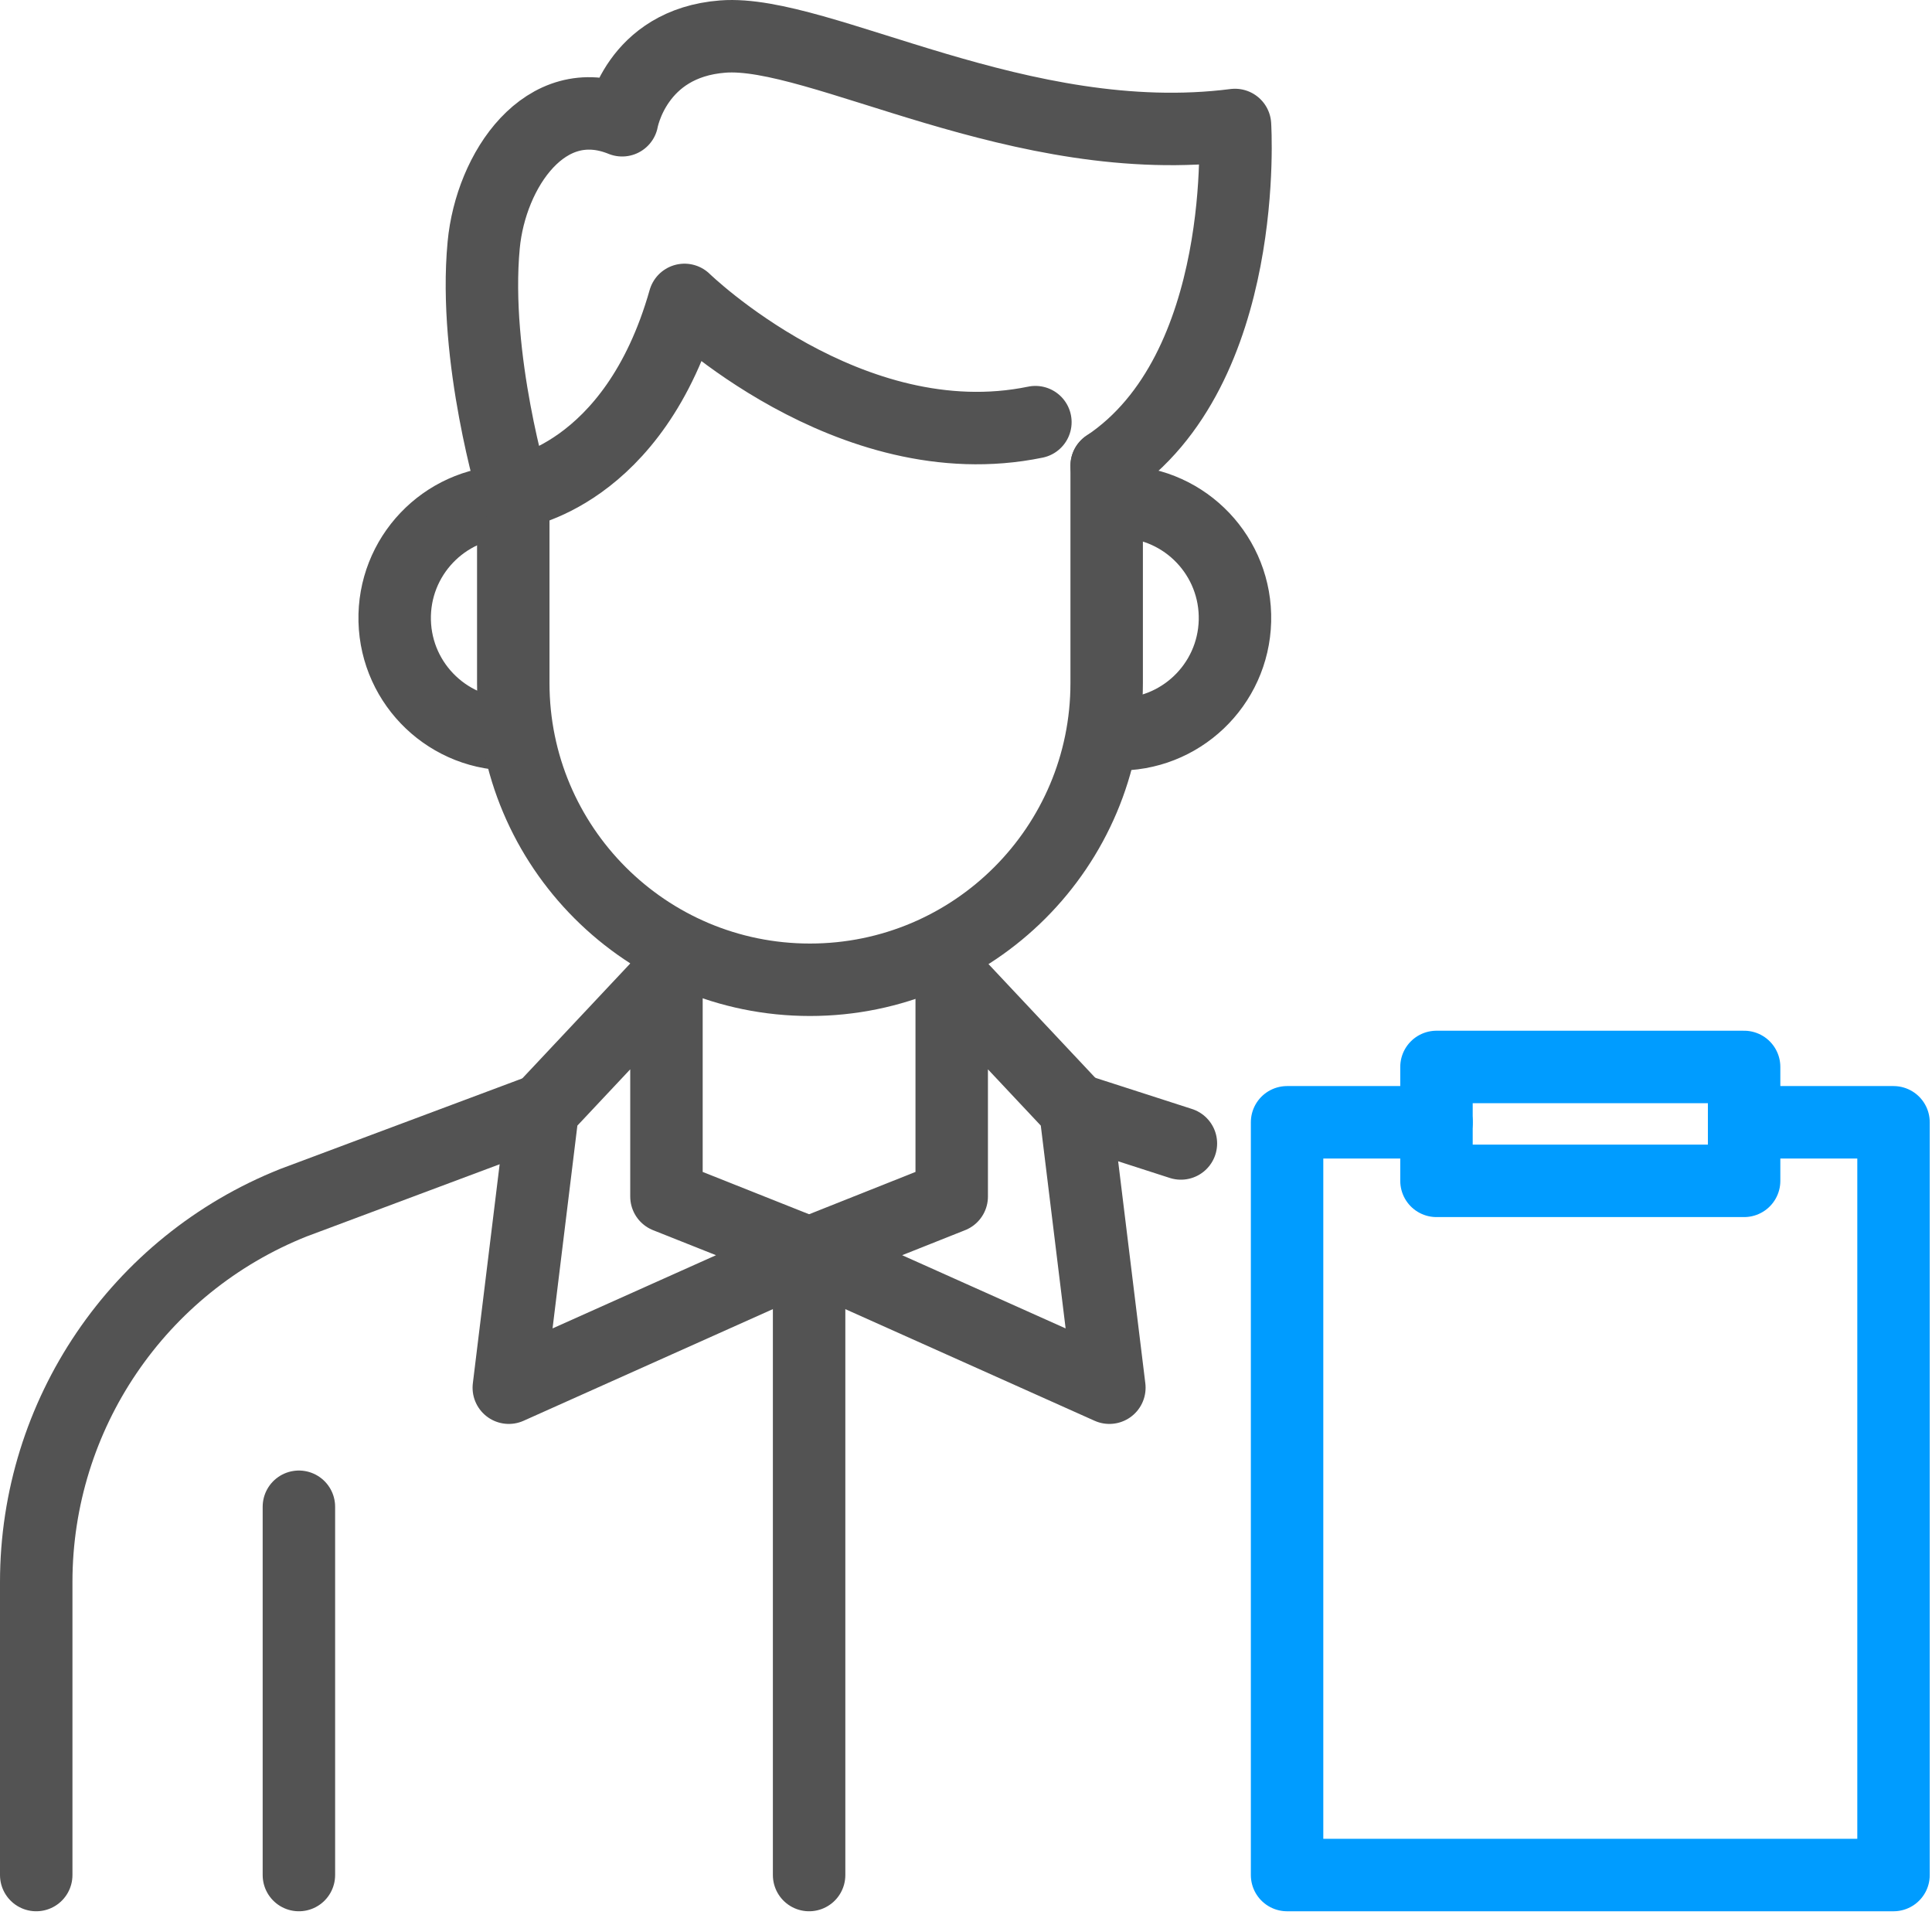
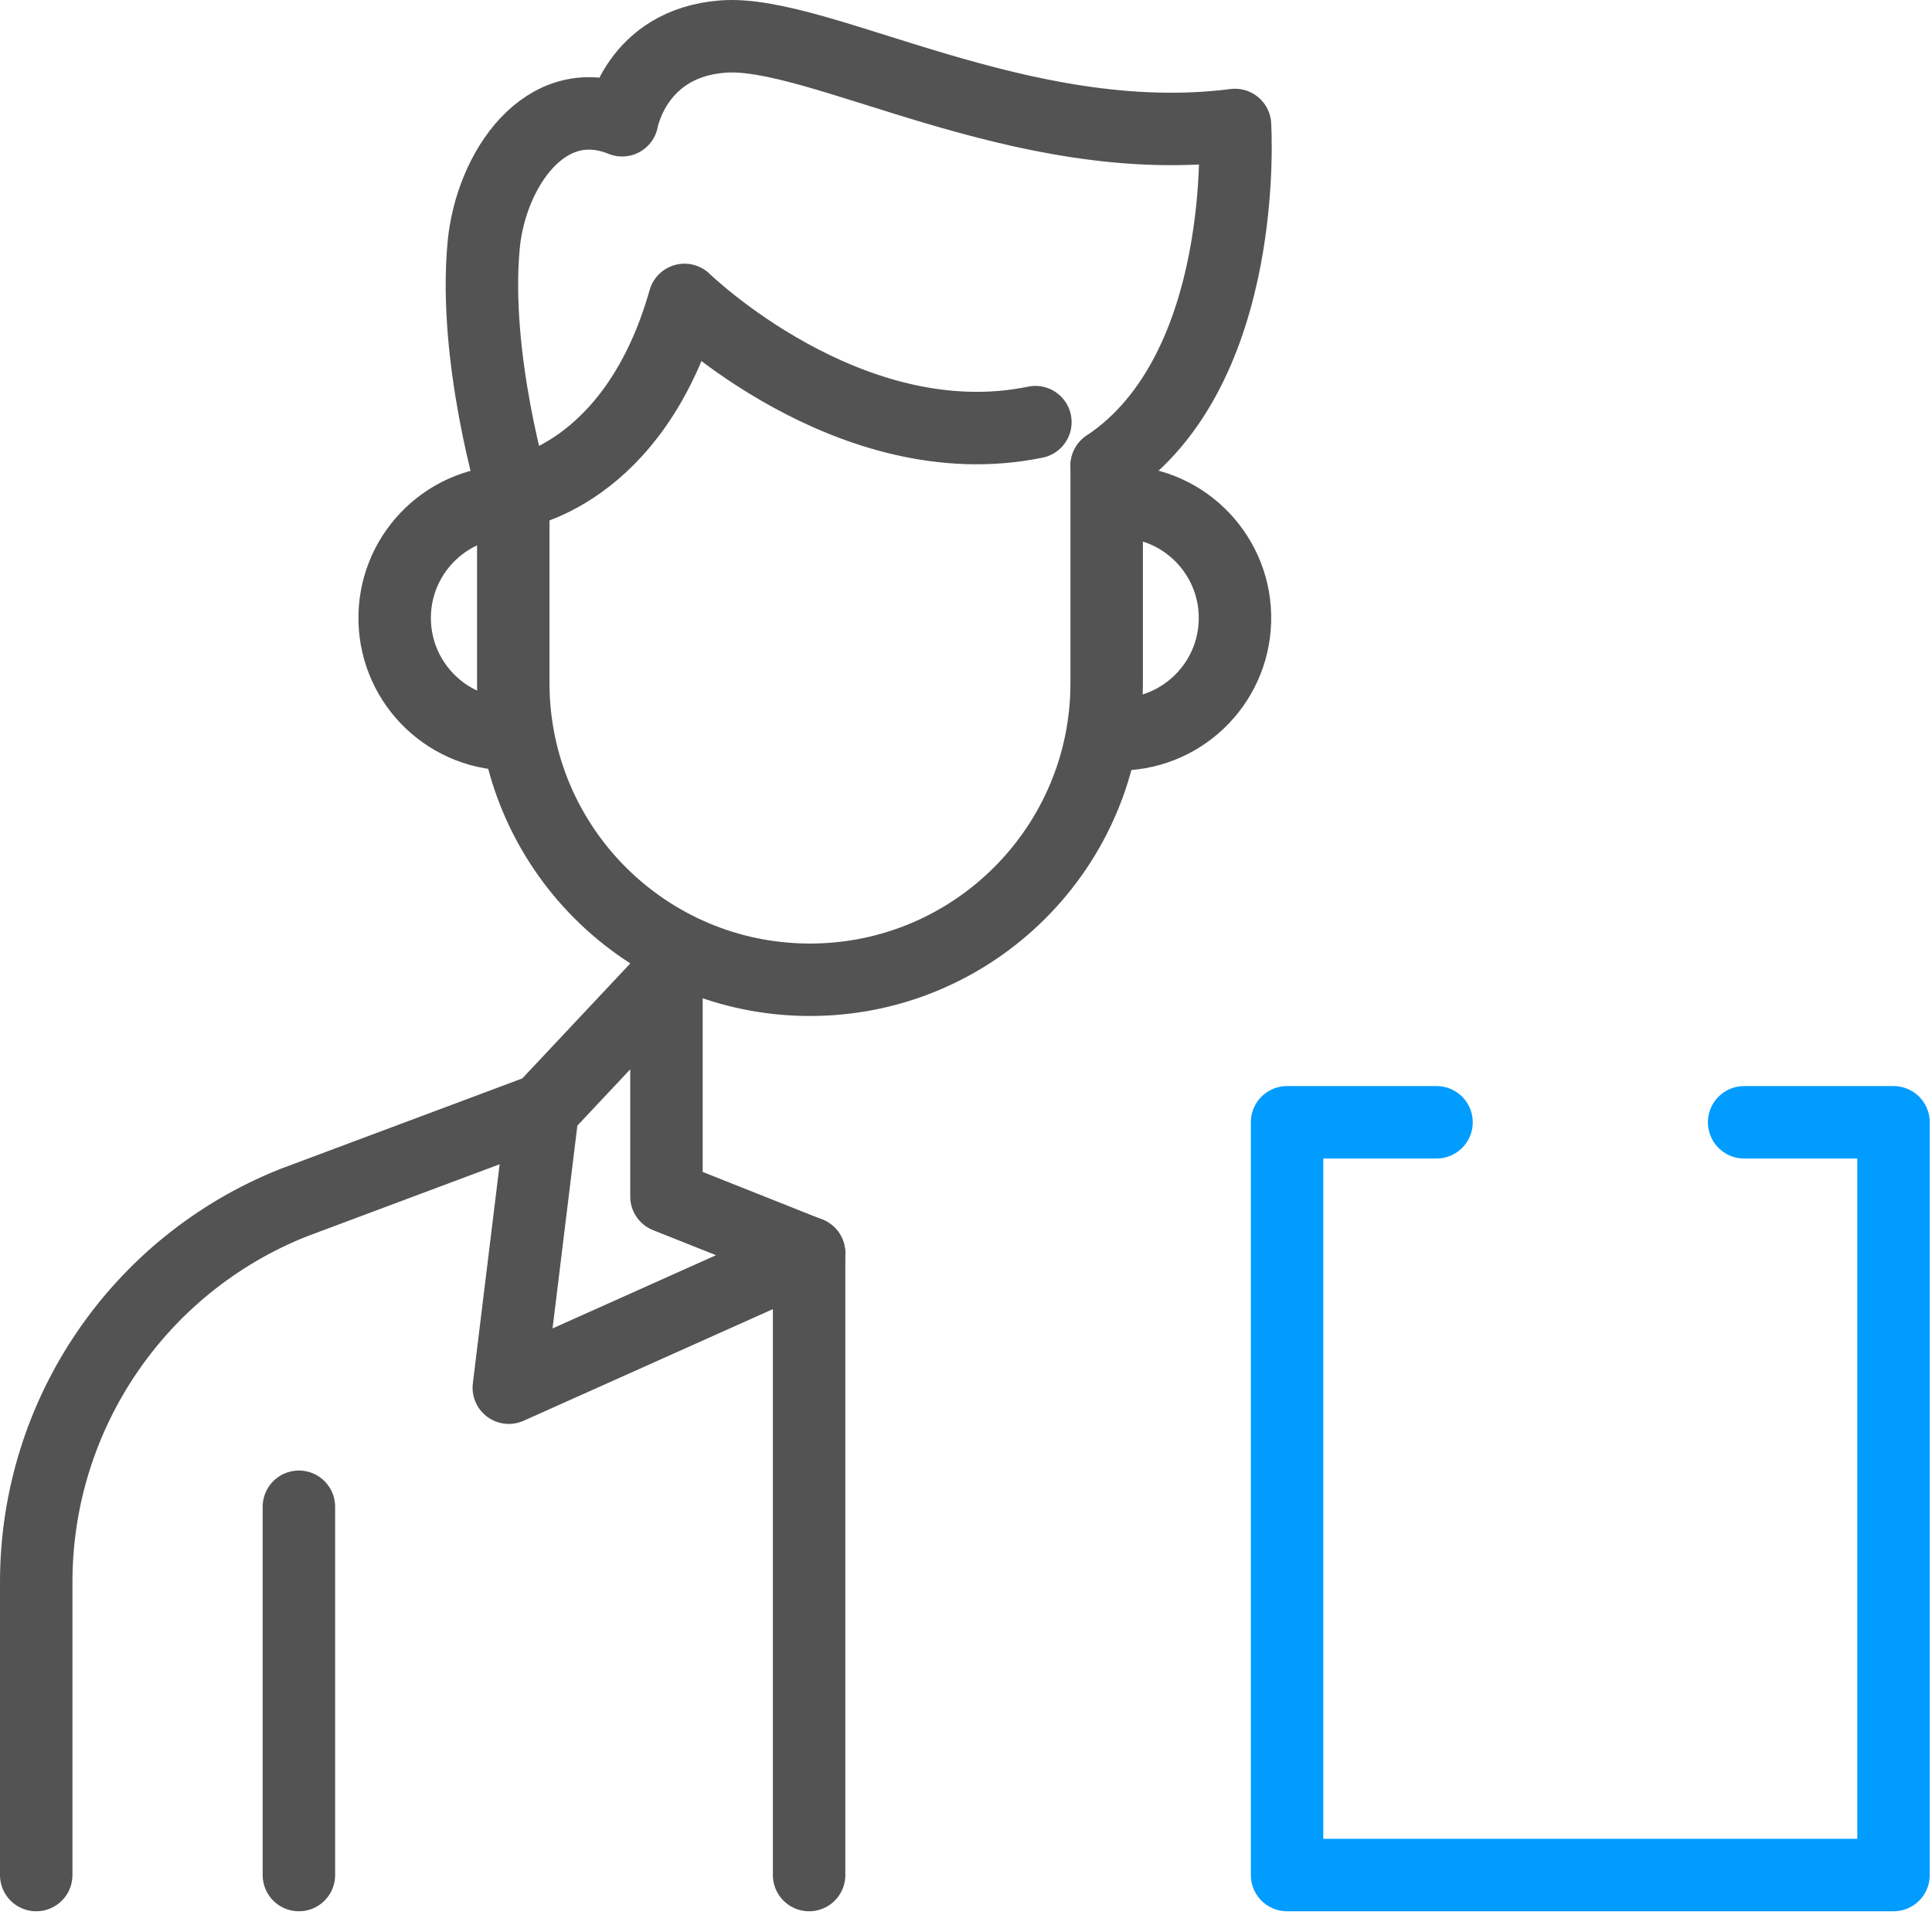
<svg xmlns="http://www.w3.org/2000/svg" xmlns:xlink="http://www.w3.org/1999/xlink" width="48px" height="48px" viewBox="0 0 48 48" version="1.1">
  <title>编组</title>
  <desc>Created with Sketch.</desc>
  <defs>
    <polygon id="path-1" points="0 47.485 47.945 47.485 47.945 0 0 0" />
  </defs>
  <g id="页面-1" stroke="none" stroke-width="1" fill="none" fill-rule="evenodd">
    <g id="BPP-Blueiot-Partner-Program" transform="translate(-433, -1665)">
      <g id="编组" transform="translate(433, 1665)">
        <path d="M13.487,27.563 L7.288,29.882 C3.431,31.42 0.9,35.152 0.9,39.305 L0.9,46.585" id="Stroke-1" stroke="#535353" stroke-width="1.8" stroke-linecap="round" stroke-linejoin="round" />
        <line x1="7.426" y1="37.435" x2="7.426" y2="46.585" id="Stroke-3" stroke="#535353" stroke-width="1.8" stroke-linecap="round" stroke-linejoin="round" />
-         <line x1="26.716" y1="27.563" x2="29.339" y2="28.409" id="Stroke-5" stroke="#535353" stroke-width="1.8" stroke-linecap="round" stroke-linejoin="round" />
        <polyline id="Stroke-7" stroke="#535353" stroke-width="1.8" stroke-linecap="round" stroke-linejoin="round" points="16.558 24.294 13.487 27.564 12.641 34.477 20.101 31.136 16.558 29.727 16.558 23.907" />
-         <polyline id="Stroke-9" stroke="#535353" stroke-width="1.8" stroke-linecap="round" stroke-linejoin="round" points="23.645 24.294 26.716 27.564 27.562 34.477 20.102 31.136 23.645 29.727 23.645 23.907" />
        <path d="M12.769,18.243 C11.173,18.284 9.847,17.022 9.806,15.427 C9.766,13.831 11.026,12.504 12.622,12.464" id="Stroke-11" stroke="#535353" stroke-width="1.8" stroke-linecap="round" stroke-linejoin="round" />
        <path d="M27.719,18.243 C29.315,18.284 30.641,17.022 30.682,15.427 C30.722,13.831 29.462,12.504 27.866,12.464" id="Stroke-13" stroke="#535353" stroke-width="1.8" stroke-linecap="round" stroke-linejoin="round" />
        <path d="M27.495,11.571 L27.495,16.97 C27.495,21.041 24.195,24.342 20.123,24.342 C16.052,24.342 12.752,21.041 12.752,16.97 L12.752,12.464" id="Stroke-15" stroke="#535353" stroke-width="1.8" stroke-linecap="round" stroke-linejoin="round" />
        <path d="M27.495,11.571 C31.078,9.183 30.683,3.105 30.683,3.105 C25.381,3.785 20.352,0.725 17.959,0.908 C15.79,1.074 15.457,2.988 15.457,2.988 C13.552,2.214 12.193,4.224 12.017,6.088 C11.752,8.903 12.768,12.246 12.768,12.246 C12.768,12.246 15.755,11.859 17.006,7.451 C17.006,7.451 21.102,11.442 25.724,10.488" id="Stroke-17" stroke="#535353" stroke-width="1.8" stroke-linecap="round" stroke-linejoin="round" />
        <line x1="20.102" y1="31.135" x2="20.102" y2="46.585" id="Stroke-19" stroke="#535353" stroke-width="1.8" stroke-linecap="round" stroke-linejoin="round" />
        <polyline id="Stroke-21" stroke="#009CFF" stroke-width="1.8" stroke-linecap="round" stroke-linejoin="round" points="43.333 27.883 47.044 27.883 47.044 46.585 31.977 46.585 31.977 27.883 35.69 27.883" />
        <mask id="mask-2" fill="white">
          <use xlink:href="#path-1" />
        </mask>
        <g id="Clip-24" />
-         <polygon id="Stroke-23" stroke="#009CFF" stroke-width="1.8" stroke-linecap="round" stroke-linejoin="round" mask="url(#mask-2)" points="35.689 29.338 43.332 29.338 43.332 26.508 35.689 26.508" />
      </g>
    </g>
  </g>
</svg>